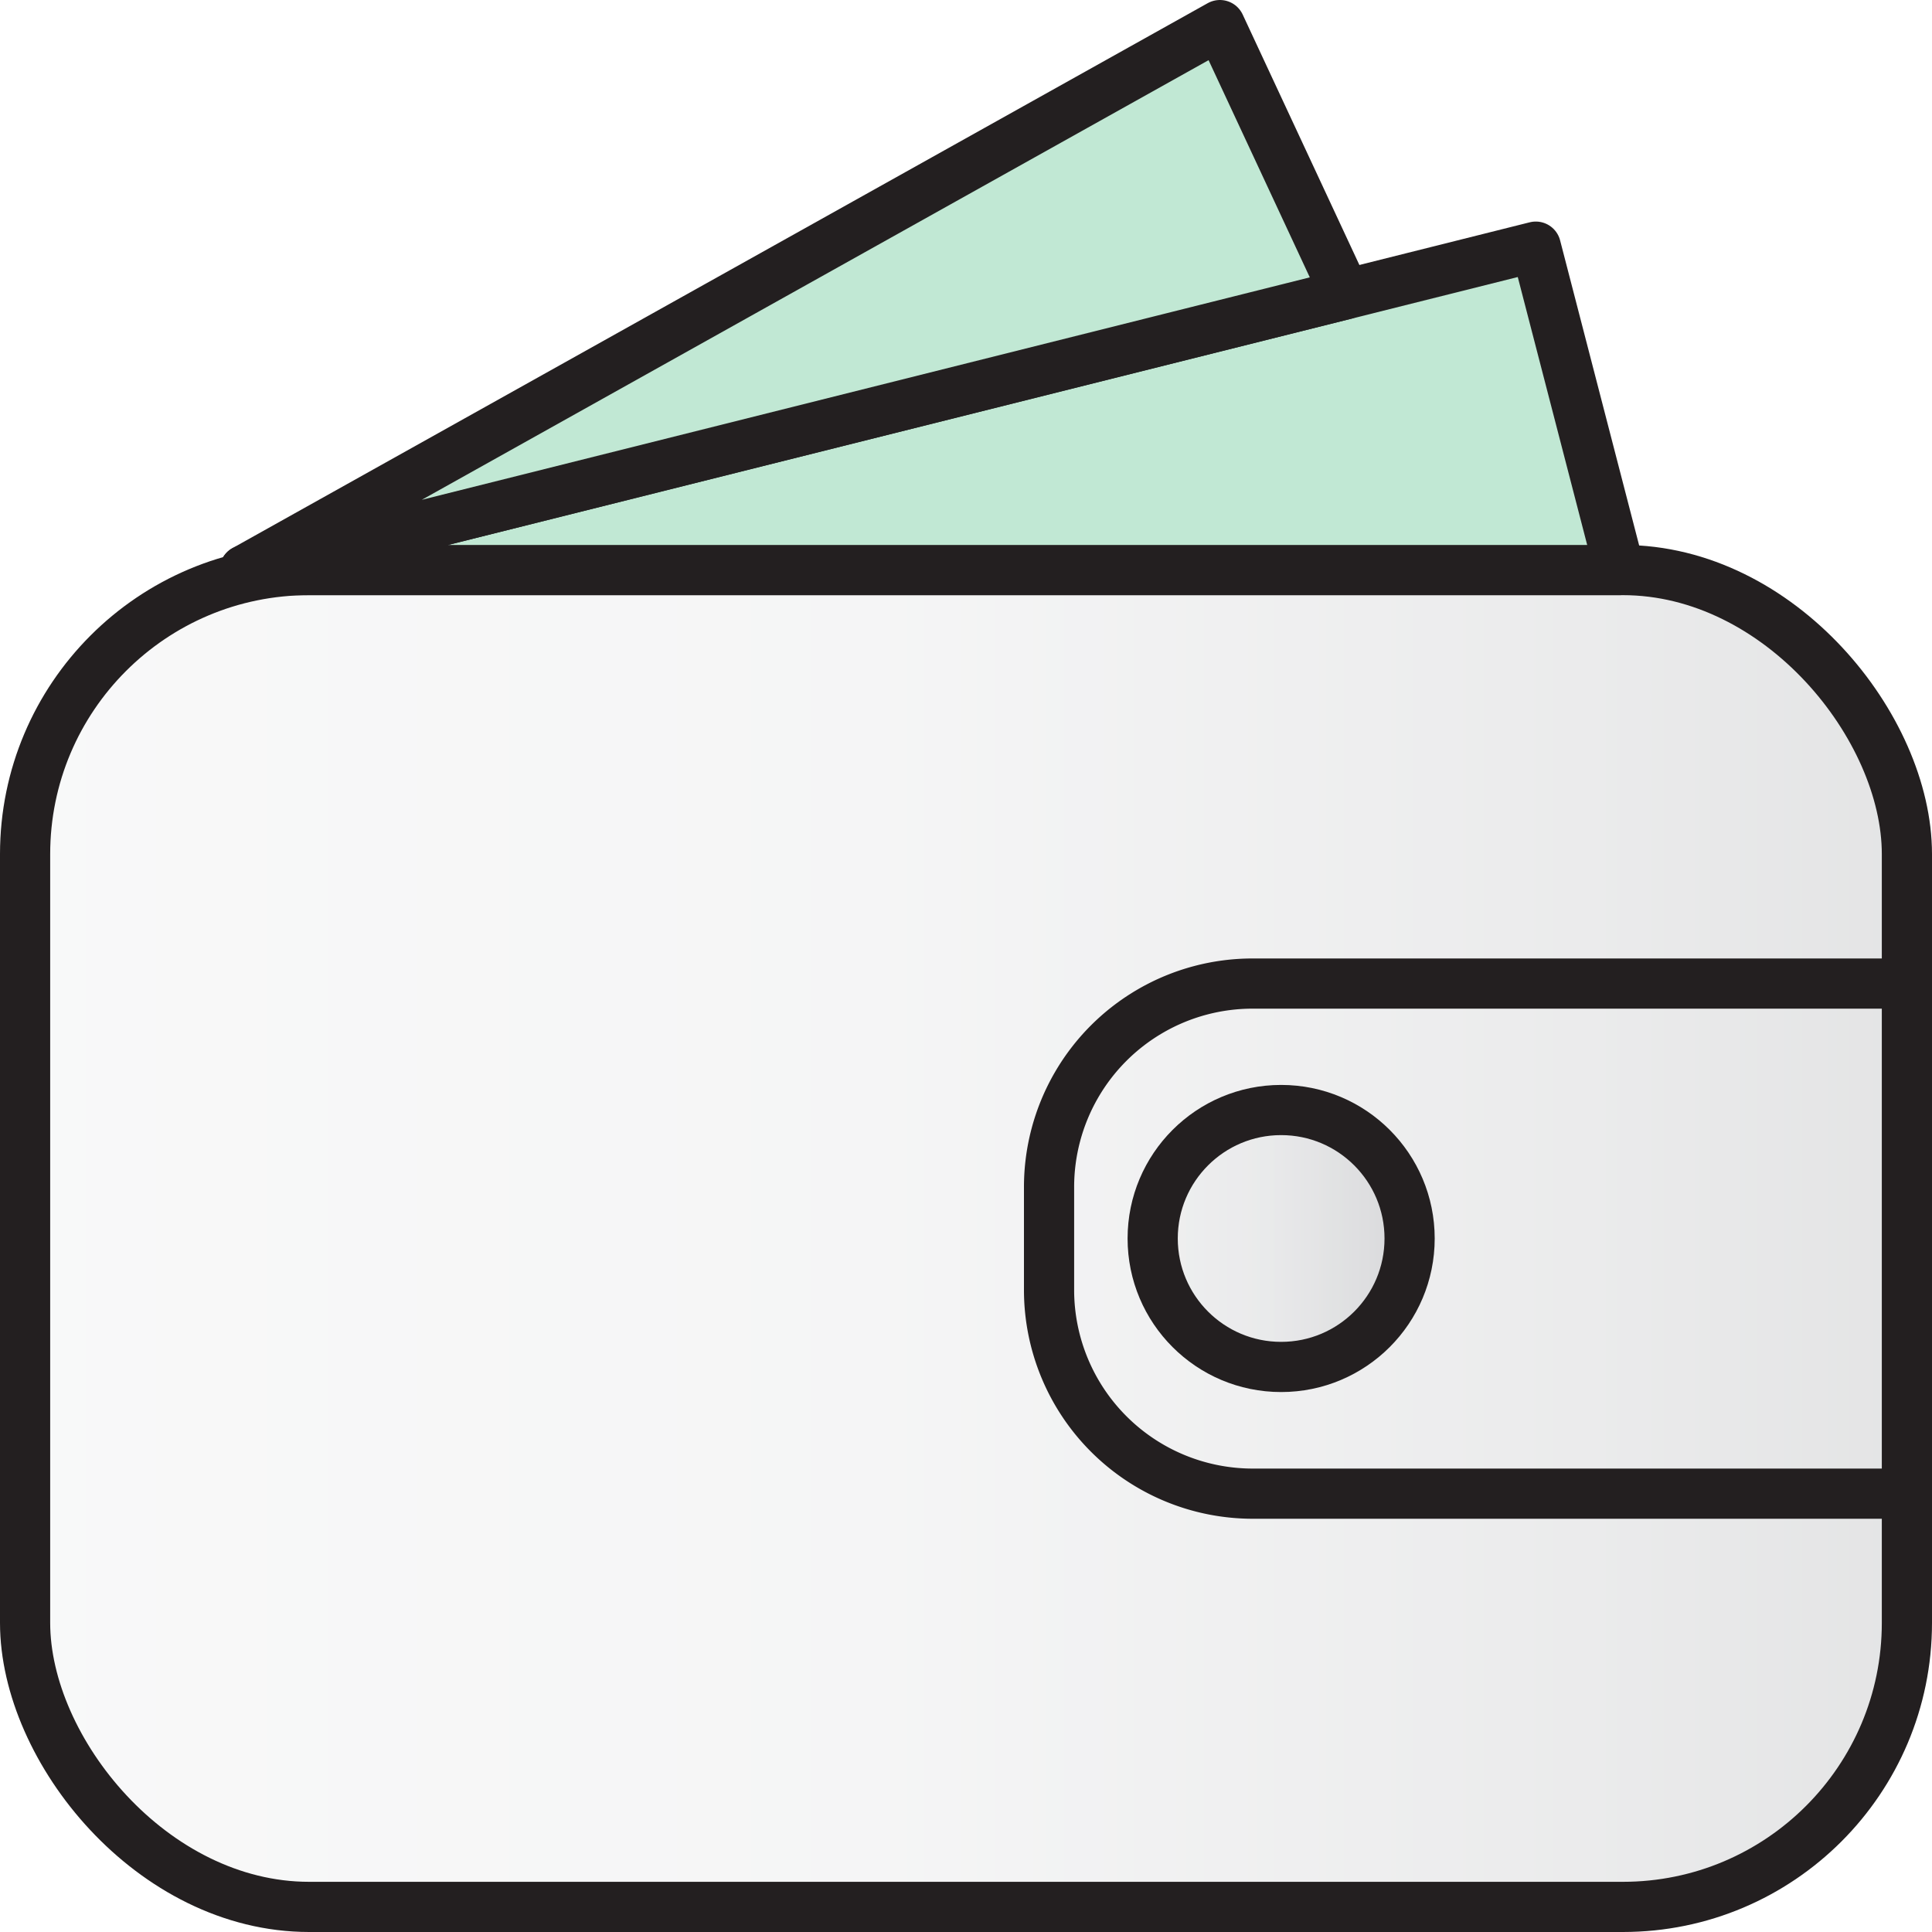
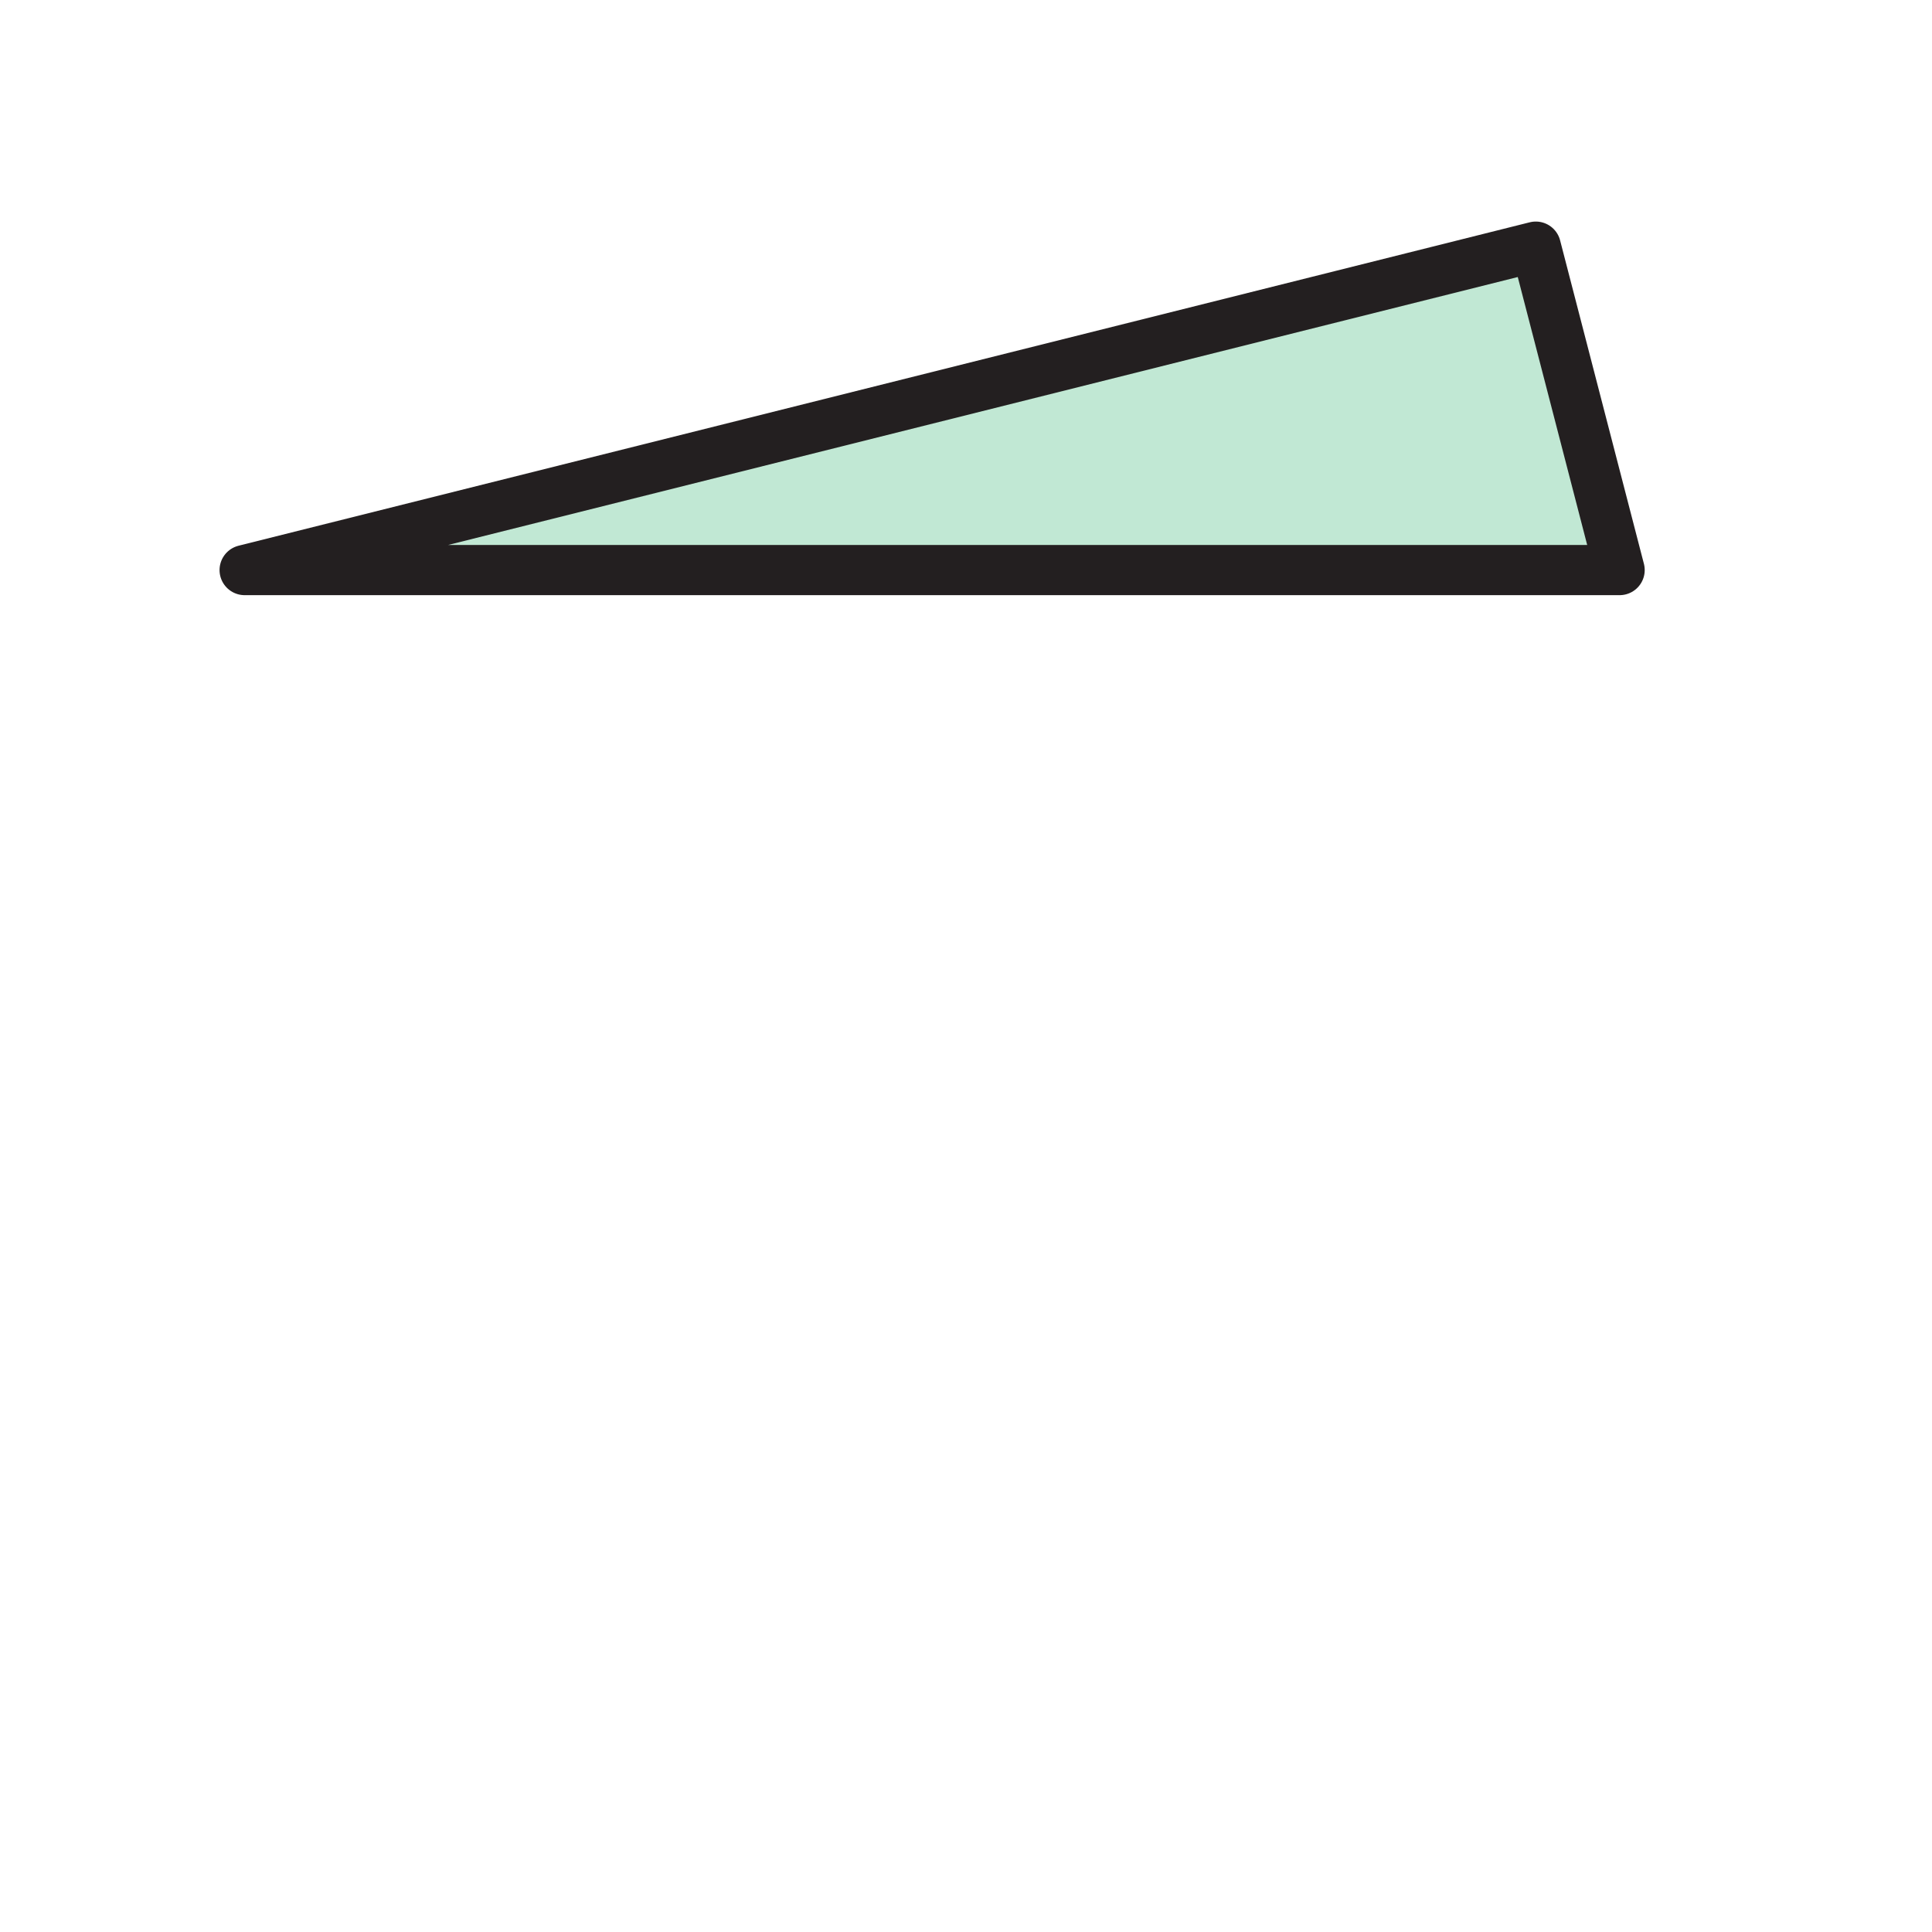
<svg xmlns="http://www.w3.org/2000/svg" xmlns:xlink="http://www.w3.org/1999/xlink" viewBox="0 0 77 77">
  <defs>
    <style>.cls-1,.cls-2,.cls-3,.cls-4{stroke:#231f20;stroke-width:2px;}.cls-1,.cls-2,.cls-3{stroke-miterlimit:10;}.cls-1{fill:url(#Névtelen_színátmenet_17);}.cls-2{fill:none;}.cls-3{fill:url(#Névtelen_színátmenet_17-2);}.cls-4{fill:#c1e8d4;stroke-linecap:round;stroke-linejoin:round;}</style>
    <linearGradient id="Névtelen_színátmenet_17" x1="1" y1="49.36" x2="76" y2="49.36" gradientUnits="userSpaceOnUse">
      <stop offset="0" stop-color="#e6e7e8" stop-opacity="0.25" />
      <stop offset="0.45" stop-color="#d8d9db" stop-opacity="0.25" />
      <stop offset="0.84" stop-color="#aeafb2" stop-opacity="0.25" />
      <stop offset="1" stop-color="#939598" stop-opacity="0.25" />
    </linearGradient>
    <linearGradient id="Névtelen_színátmenet_17-2" x1="45.94" y1="49.36" x2="56.17" y2="49.36" xlink:href="#Névtelen_színátmenet_17" />
  </defs>
  <g id="Réteg_2" data-name="Réteg 2">
    <g id="Réteg_1" data-name="Réteg 1">
-       <rect class="cls-1" x="1" y="22.72" width="75" height="53.28" rx="11.32" />
-       <path class="cls-2" d="M76,59.53H49.93a8.12,8.12,0,0,1-8.12-8.12V47.32a8.11,8.11,0,0,1,8.12-8.12H76" />
-       <circle class="cls-3" cx="51.06" cy="49.36" r="5.12" />
      <polygon class="cls-4" points="64.55 22.72 61.21 9.83 9.75 22.72 64.55 22.72" />
-       <polygon class="cls-4" points="53.62 11.73 48.62 1 9.75 22.72 53.62 11.73" />
    </g>
  </g>
</svg>